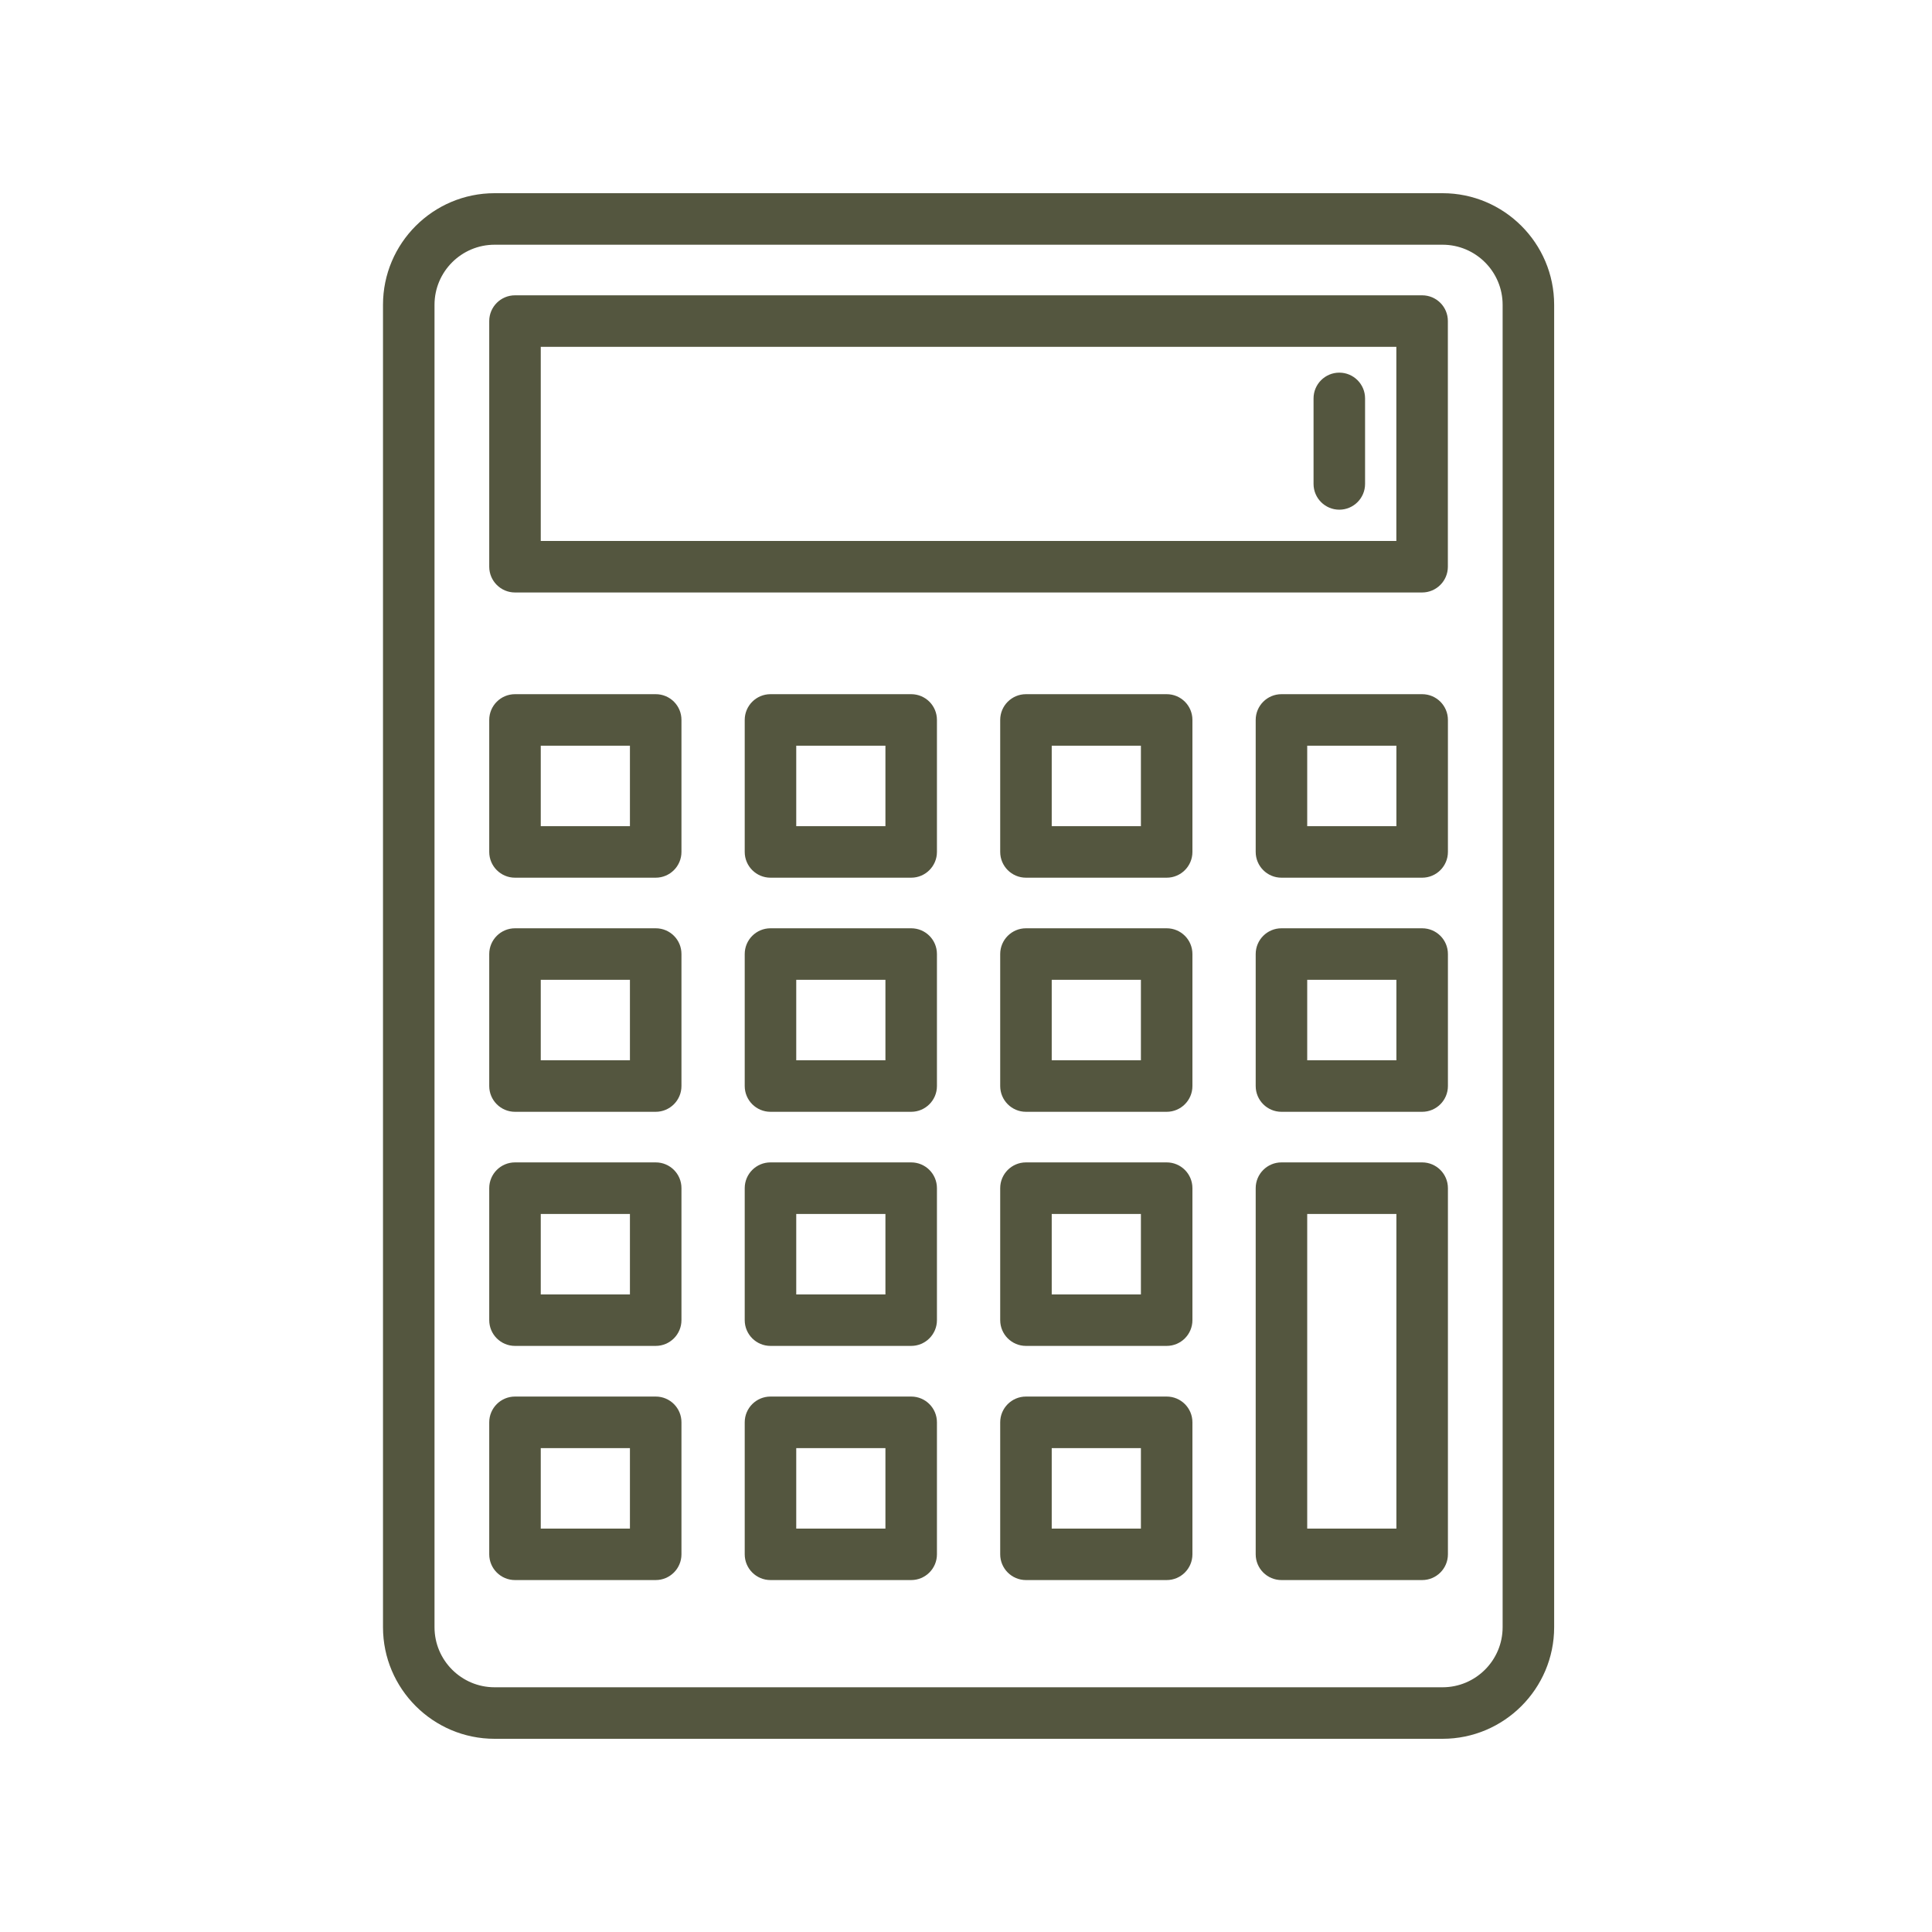
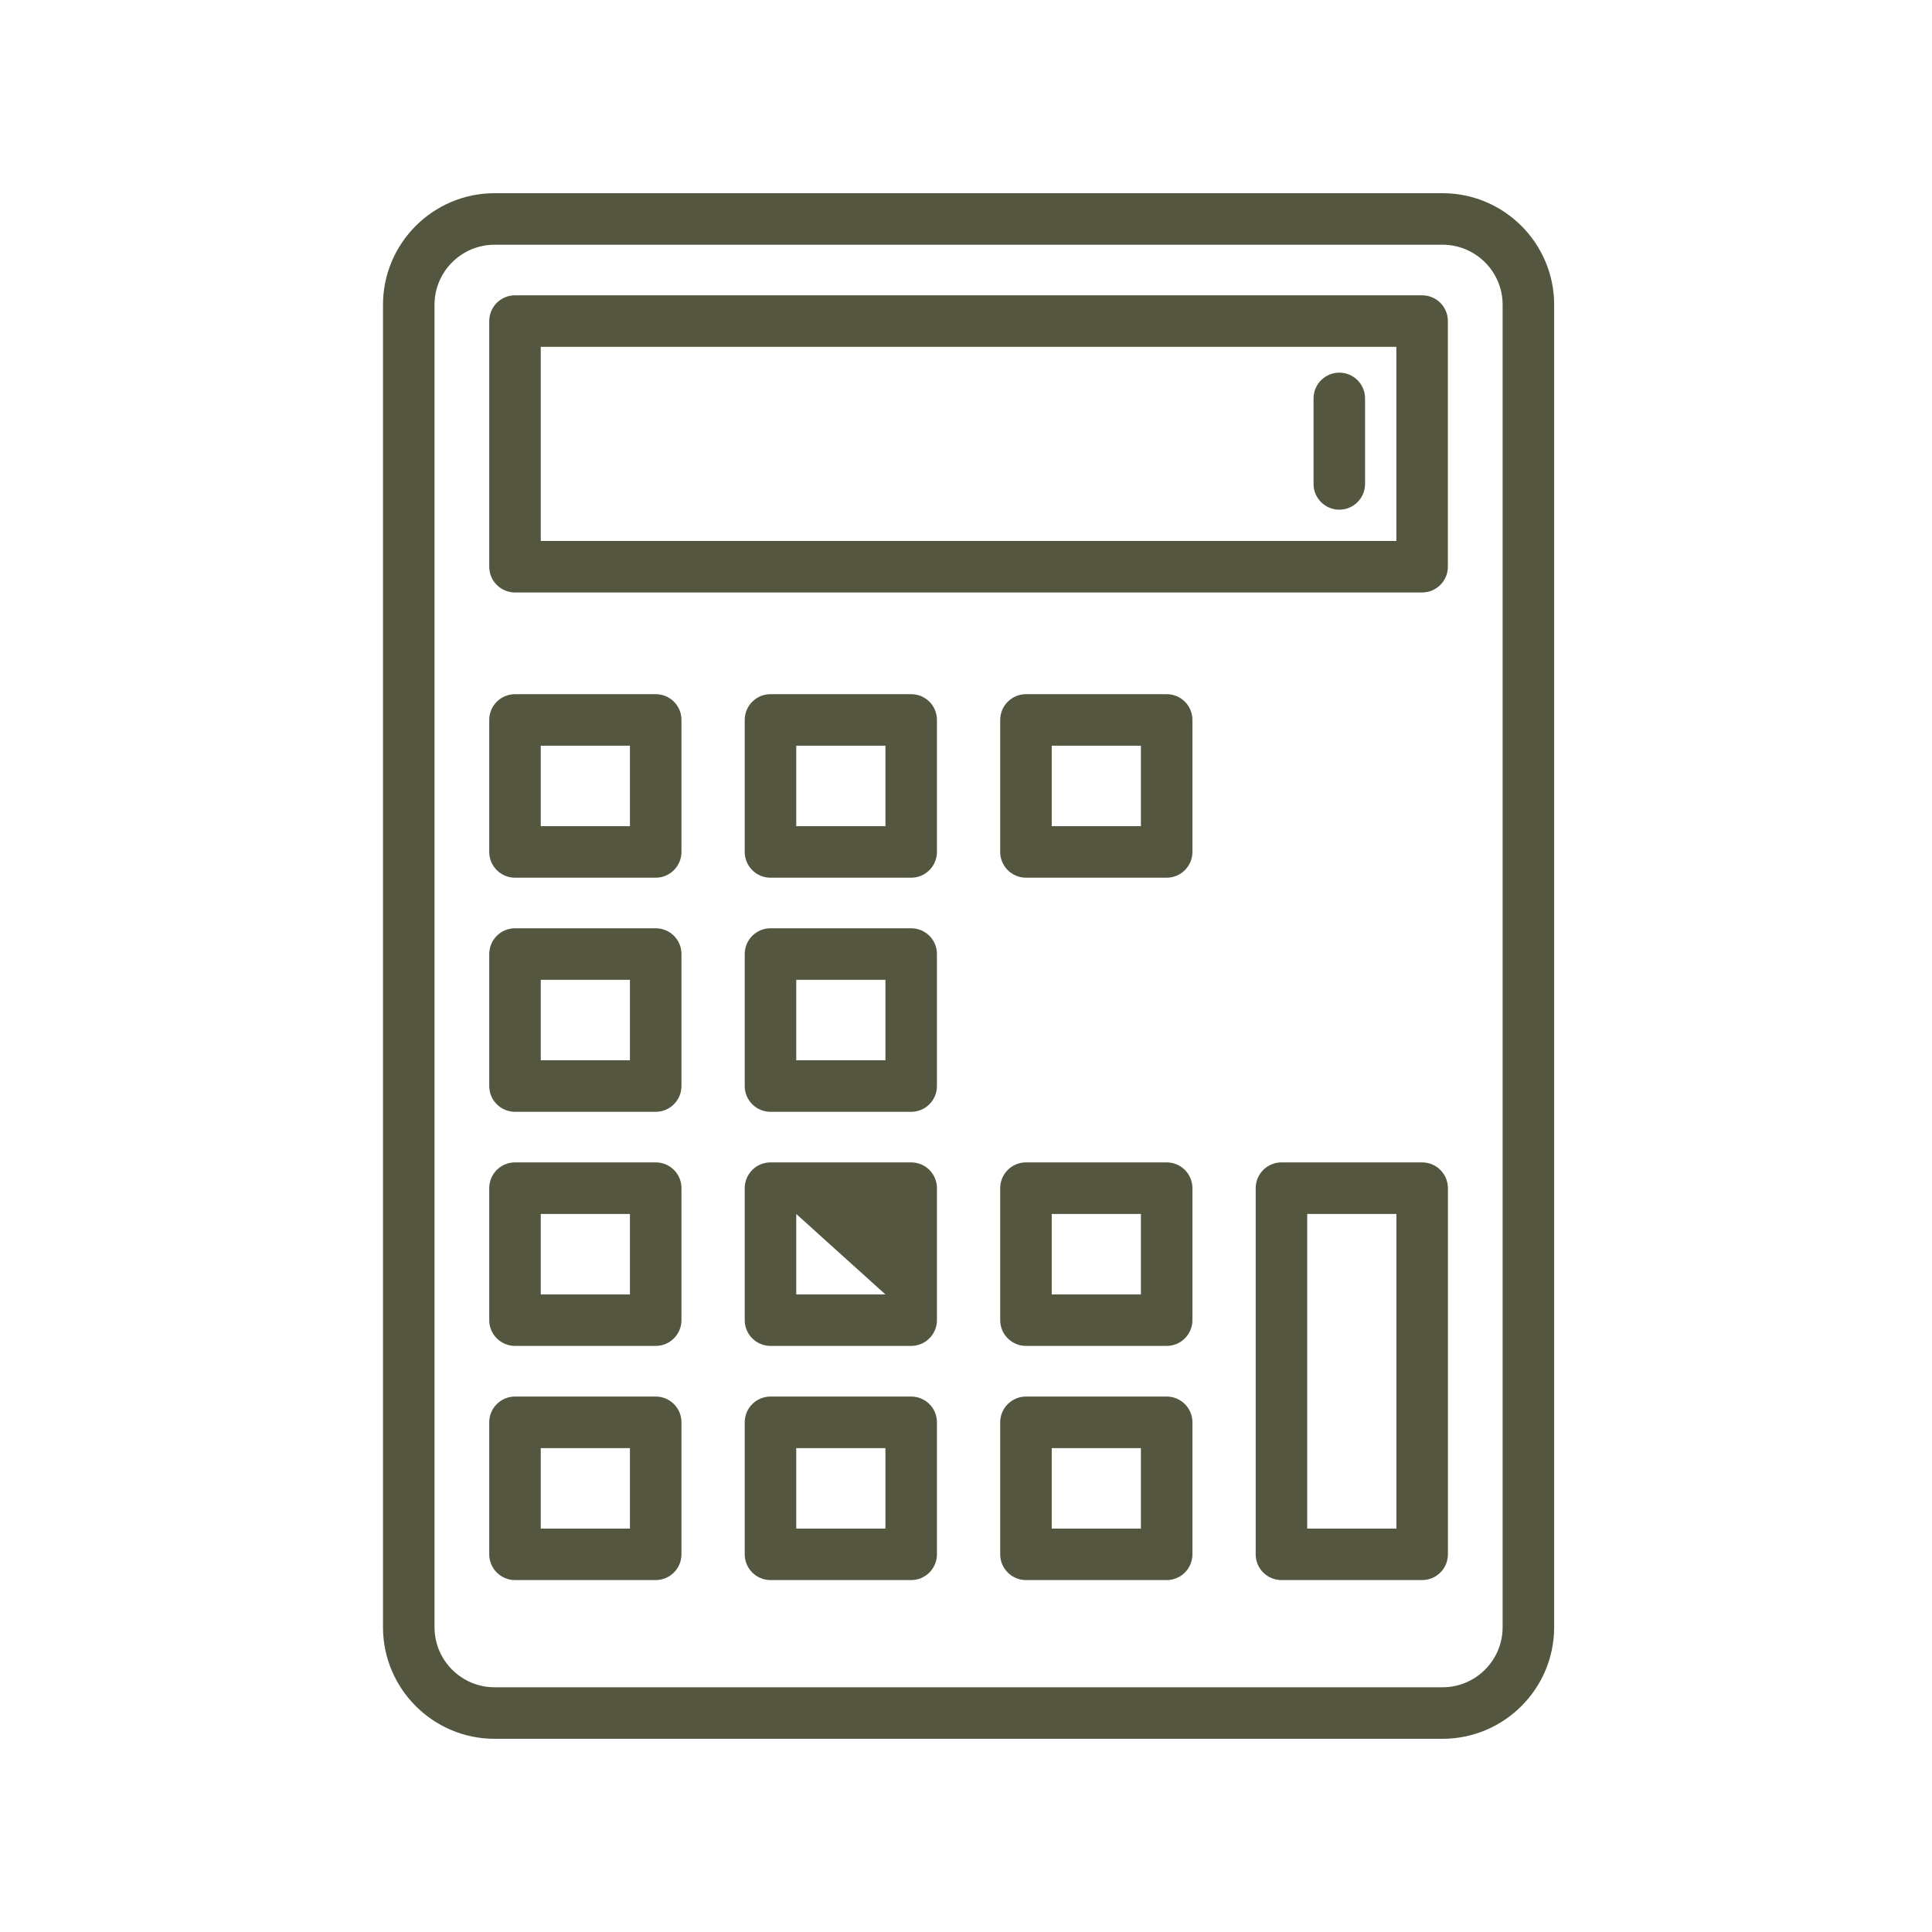
<svg xmlns="http://www.w3.org/2000/svg" width="1080" zoomAndPan="magnify" viewBox="0 0 810 810" height="1080" preserveAspectRatio="xMidYMid meet" version="1.2">
  <g id="f8cc8b57e8">
    <path style=" stroke:none;fill-rule:nonzero;fill:#54563f;fill-opacity:1;" d="M 604.801 81 L 207.359 81 C 181.547 81 160.574 101.996 160.574 127.785 L 160.574 682.215 C 160.574 708.004 181.547 729 207.359 729 L 604.801 729 C 630.59 729 651.586 708.004 651.586 682.215 L 651.586 127.785 C 651.586 101.996 630.609 81 604.801 81 Z M 629.984 682.215 C 629.984 696.102 618.688 707.398 604.801 707.398 L 207.359 707.398 C 193.469 707.398 182.172 696.102 182.172 682.215 L 182.172 127.785 C 182.172 113.898 193.469 102.602 207.359 102.602 L 604.801 102.602 C 618.688 102.602 629.984 113.898 629.984 127.785 Z M 629.984 682.215 " />
    <path style=" stroke:none;fill-rule:nonzero;fill:#54563f;fill-opacity:1;" d="M 596.246 123.812 L 215.914 123.812 C 209.953 123.812 205.113 128.648 205.113 134.609 L 205.113 237.602 C 205.113 243.562 209.953 248.398 215.914 248.398 L 596.223 248.398 C 602.188 248.398 607.023 243.562 607.023 237.602 L 607.023 134.609 C 607.047 128.648 602.207 123.812 596.246 123.812 Z M 585.445 226.801 L 226.715 226.801 L 226.715 145.41 L 585.426 145.41 L 585.426 226.801 Z M 585.445 226.801 " />
    <path style=" stroke:none;fill-rule:nonzero;fill:#54563f;fill-opacity:1;" d="M 561.512 213.688 C 567.473 213.688 572.312 208.852 572.312 202.891 L 572.312 167.031 C 572.312 161.07 567.473 156.234 561.512 156.234 C 555.551 156.234 550.711 161.07 550.711 167.031 L 550.711 202.891 C 550.711 208.852 555.551 213.688 561.512 213.688 Z M 561.512 213.688 " />
    <path style=" stroke:none;fill-rule:nonzero;fill:#54563f;fill-opacity:1;" d="M 274.926 291.039 L 215.914 291.039 C 209.953 291.039 205.113 295.875 205.113 301.84 L 205.113 357.176 C 205.113 363.141 209.953 367.977 215.914 367.977 L 274.902 367.977 C 280.863 367.977 285.703 363.141 285.703 357.176 L 285.703 301.84 C 285.723 295.855 280.887 291.039 274.926 291.039 Z M 264.125 346.379 L 226.715 346.379 L 226.715 312.637 L 264.102 312.637 L 264.102 346.379 Z M 264.125 346.379 " />
    <path style=" stroke:none;fill-rule:nonzero;fill:#54563f;fill-opacity:1;" d="M 382.016 291.039 L 323.027 291.039 C 317.066 291.039 312.227 295.875 312.227 301.84 L 312.227 357.176 C 312.227 363.141 317.066 367.977 323.027 367.977 L 382.016 367.977 C 387.977 367.977 392.816 363.141 392.816 357.176 L 392.816 301.84 C 392.816 295.855 388 291.039 382.016 291.039 Z M 371.219 346.379 L 333.828 346.379 L 333.828 312.637 L 371.219 312.637 Z M 371.219 346.379 " />
    <path style=" stroke:none;fill-rule:nonzero;fill:#54563f;fill-opacity:1;" d="M 489.133 291.039 L 430.141 291.039 C 424.18 291.039 419.34 295.875 419.34 301.84 L 419.34 357.176 C 419.34 363.141 424.18 367.977 430.141 367.977 L 489.133 367.977 C 495.094 367.977 499.93 363.141 499.93 357.176 L 499.93 301.84 C 499.93 295.855 495.113 291.039 489.133 291.039 Z M 478.332 346.379 L 440.941 346.379 L 440.941 312.637 L 478.332 312.637 Z M 478.332 346.379 " />
-     <path style=" stroke:none;fill-rule:nonzero;fill:#54563f;fill-opacity:1;" d="M 596.246 291.039 L 537.258 291.039 C 531.293 291.039 526.457 295.875 526.457 301.84 L 526.457 357.176 C 526.457 363.141 531.293 367.977 537.258 367.977 L 596.246 367.977 C 602.207 367.977 607.047 363.141 607.047 357.176 L 607.047 301.84 C 607.047 295.855 602.207 291.039 596.246 291.039 Z M 585.445 346.379 L 548.055 346.379 L 548.055 312.637 L 585.445 312.637 Z M 585.445 346.379 " />
    <path style=" stroke:none;fill-rule:nonzero;fill:#54563f;fill-opacity:1;" d="M 274.926 389.188 L 215.914 389.188 C 209.953 389.188 205.113 394.027 205.113 399.988 L 205.113 455.328 C 205.113 461.289 209.953 466.129 215.914 466.129 L 274.902 466.129 C 280.863 466.129 285.703 461.289 285.703 455.328 L 285.703 399.988 C 285.723 394.004 280.887 389.188 274.926 389.188 Z M 264.125 444.527 L 226.715 444.527 L 226.715 410.789 L 264.102 410.789 L 264.102 444.527 Z M 264.125 444.527 " />
    <path style=" stroke:none;fill-rule:nonzero;fill:#54563f;fill-opacity:1;" d="M 382.016 389.188 L 323.027 389.188 C 317.066 389.188 312.227 394.027 312.227 399.988 L 312.227 455.328 C 312.227 461.289 317.066 466.129 323.027 466.129 L 382.016 466.129 C 387.977 466.129 392.816 461.289 392.816 455.328 L 392.816 399.988 C 392.816 394.004 388 389.188 382.016 389.188 Z M 371.219 444.527 L 333.828 444.527 L 333.828 410.789 L 371.219 410.789 Z M 371.219 444.527 " />
-     <path style=" stroke:none;fill-rule:nonzero;fill:#54563f;fill-opacity:1;" d="M 489.133 389.188 L 430.141 389.188 C 424.18 389.188 419.34 394.027 419.34 399.988 L 419.34 455.328 C 419.34 461.289 424.18 466.129 430.141 466.129 L 489.133 466.129 C 495.094 466.129 499.93 461.289 499.93 455.328 L 499.93 399.988 C 499.93 394.004 495.113 389.188 489.133 389.188 Z M 478.332 444.527 L 440.941 444.527 L 440.941 410.789 L 478.332 410.789 Z M 478.332 444.527 " />
-     <path style=" stroke:none;fill-rule:nonzero;fill:#54563f;fill-opacity:1;" d="M 596.246 389.188 L 537.258 389.188 C 531.293 389.188 526.457 394.027 526.457 399.988 L 526.457 455.328 C 526.457 461.289 531.293 466.129 537.258 466.129 L 596.246 466.129 C 602.207 466.129 607.047 461.289 607.047 455.328 L 607.047 399.988 C 607.047 394.004 602.207 389.188 596.246 389.188 Z M 585.445 444.527 L 548.055 444.527 L 548.055 410.789 L 585.445 410.789 Z M 585.445 444.527 " />
    <path style=" stroke:none;fill-rule:nonzero;fill:#54563f;fill-opacity:1;" d="M 274.926 487.34 L 215.914 487.34 C 209.953 487.34 205.113 492.176 205.113 498.141 L 205.113 553.477 C 205.113 559.441 209.953 564.277 215.914 564.277 L 274.902 564.277 C 280.863 564.277 285.703 559.441 285.703 553.477 L 285.703 498.141 C 285.723 492.176 280.887 487.34 274.926 487.34 Z M 264.125 542.699 L 226.715 542.699 L 226.715 508.961 L 264.102 508.961 L 264.102 542.699 Z M 264.125 542.699 " />
-     <path style=" stroke:none;fill-rule:nonzero;fill:#54563f;fill-opacity:1;" d="M 382.016 487.34 L 323.027 487.34 C 317.066 487.34 312.227 492.176 312.227 498.141 L 312.227 553.477 C 312.227 559.441 317.066 564.277 323.027 564.277 L 382.016 564.277 C 387.977 564.277 392.816 559.441 392.816 553.477 L 392.816 498.141 C 392.816 492.176 388 487.34 382.016 487.34 Z M 371.219 542.699 L 333.828 542.699 L 333.828 508.961 L 371.219 508.961 Z M 371.219 542.699 " />
+     <path style=" stroke:none;fill-rule:nonzero;fill:#54563f;fill-opacity:1;" d="M 382.016 487.34 L 323.027 487.34 C 317.066 487.34 312.227 492.176 312.227 498.141 L 312.227 553.477 C 312.227 559.441 317.066 564.277 323.027 564.277 L 382.016 564.277 C 387.977 564.277 392.816 559.441 392.816 553.477 L 392.816 498.141 C 392.816 492.176 388 487.34 382.016 487.34 Z M 371.219 542.699 L 333.828 542.699 L 333.828 508.961 Z M 371.219 542.699 " />
    <path style=" stroke:none;fill-rule:nonzero;fill:#54563f;fill-opacity:1;" d="M 489.133 487.34 L 430.141 487.34 C 424.18 487.34 419.34 492.176 419.34 498.141 L 419.34 553.477 C 419.34 559.441 424.18 564.277 430.141 564.277 L 489.133 564.277 C 495.094 564.277 499.93 559.441 499.93 553.477 L 499.93 498.141 C 499.93 492.176 495.113 487.34 489.133 487.34 Z M 478.332 542.699 L 440.941 542.699 L 440.941 508.961 L 478.332 508.961 Z M 478.332 542.699 " />
    <path style=" stroke:none;fill-rule:nonzero;fill:#54563f;fill-opacity:1;" d="M 274.926 585.512 L 215.914 585.512 C 209.953 585.512 205.113 590.352 205.113 596.312 L 205.113 651.652 C 205.113 657.613 209.953 662.449 215.914 662.449 L 274.902 662.449 C 280.863 662.449 285.703 657.613 285.703 651.652 L 285.703 596.312 C 285.723 590.348 280.887 585.512 274.926 585.512 Z M 264.125 640.871 L 226.715 640.871 L 226.715 607.133 L 264.102 607.133 L 264.102 640.871 Z M 264.125 640.871 " />
    <path style=" stroke:none;fill-rule:nonzero;fill:#54563f;fill-opacity:1;" d="M 382.016 585.512 L 323.027 585.512 C 317.066 585.512 312.227 590.352 312.227 596.312 L 312.227 651.652 C 312.227 657.613 317.066 662.449 323.027 662.449 L 382.016 662.449 C 387.977 662.449 392.816 657.613 392.816 651.652 L 392.816 596.312 C 392.816 590.348 388 585.512 382.016 585.512 Z M 371.219 640.871 L 333.828 640.871 L 333.828 607.133 L 371.219 607.133 Z M 371.219 640.871 " />
    <path style=" stroke:none;fill-rule:nonzero;fill:#54563f;fill-opacity:1;" d="M 489.133 585.512 L 430.141 585.512 C 424.18 585.512 419.34 590.352 419.34 596.312 L 419.34 651.652 C 419.34 657.613 424.18 662.449 430.141 662.449 L 489.133 662.449 C 495.094 662.449 499.93 657.613 499.93 651.652 L 499.93 596.312 C 499.93 590.348 495.113 585.512 489.133 585.512 Z M 478.332 640.871 L 440.941 640.871 L 440.941 607.133 L 478.332 607.133 Z M 478.332 640.871 " />
    <path style=" stroke:none;fill-rule:nonzero;fill:#54563f;fill-opacity:1;" d="M 596.246 487.34 L 537.258 487.34 C 531.293 487.34 526.457 492.176 526.457 498.141 L 526.457 651.652 C 526.457 657.613 531.293 662.449 537.258 662.449 L 596.246 662.449 C 602.207 662.449 607.047 657.613 607.047 651.652 L 607.047 498.141 C 607.047 492.176 602.207 487.34 596.246 487.34 Z M 585.445 640.871 L 548.055 640.871 L 548.055 508.961 L 585.445 508.961 Z M 585.445 640.871 " />
  </g>
</svg>